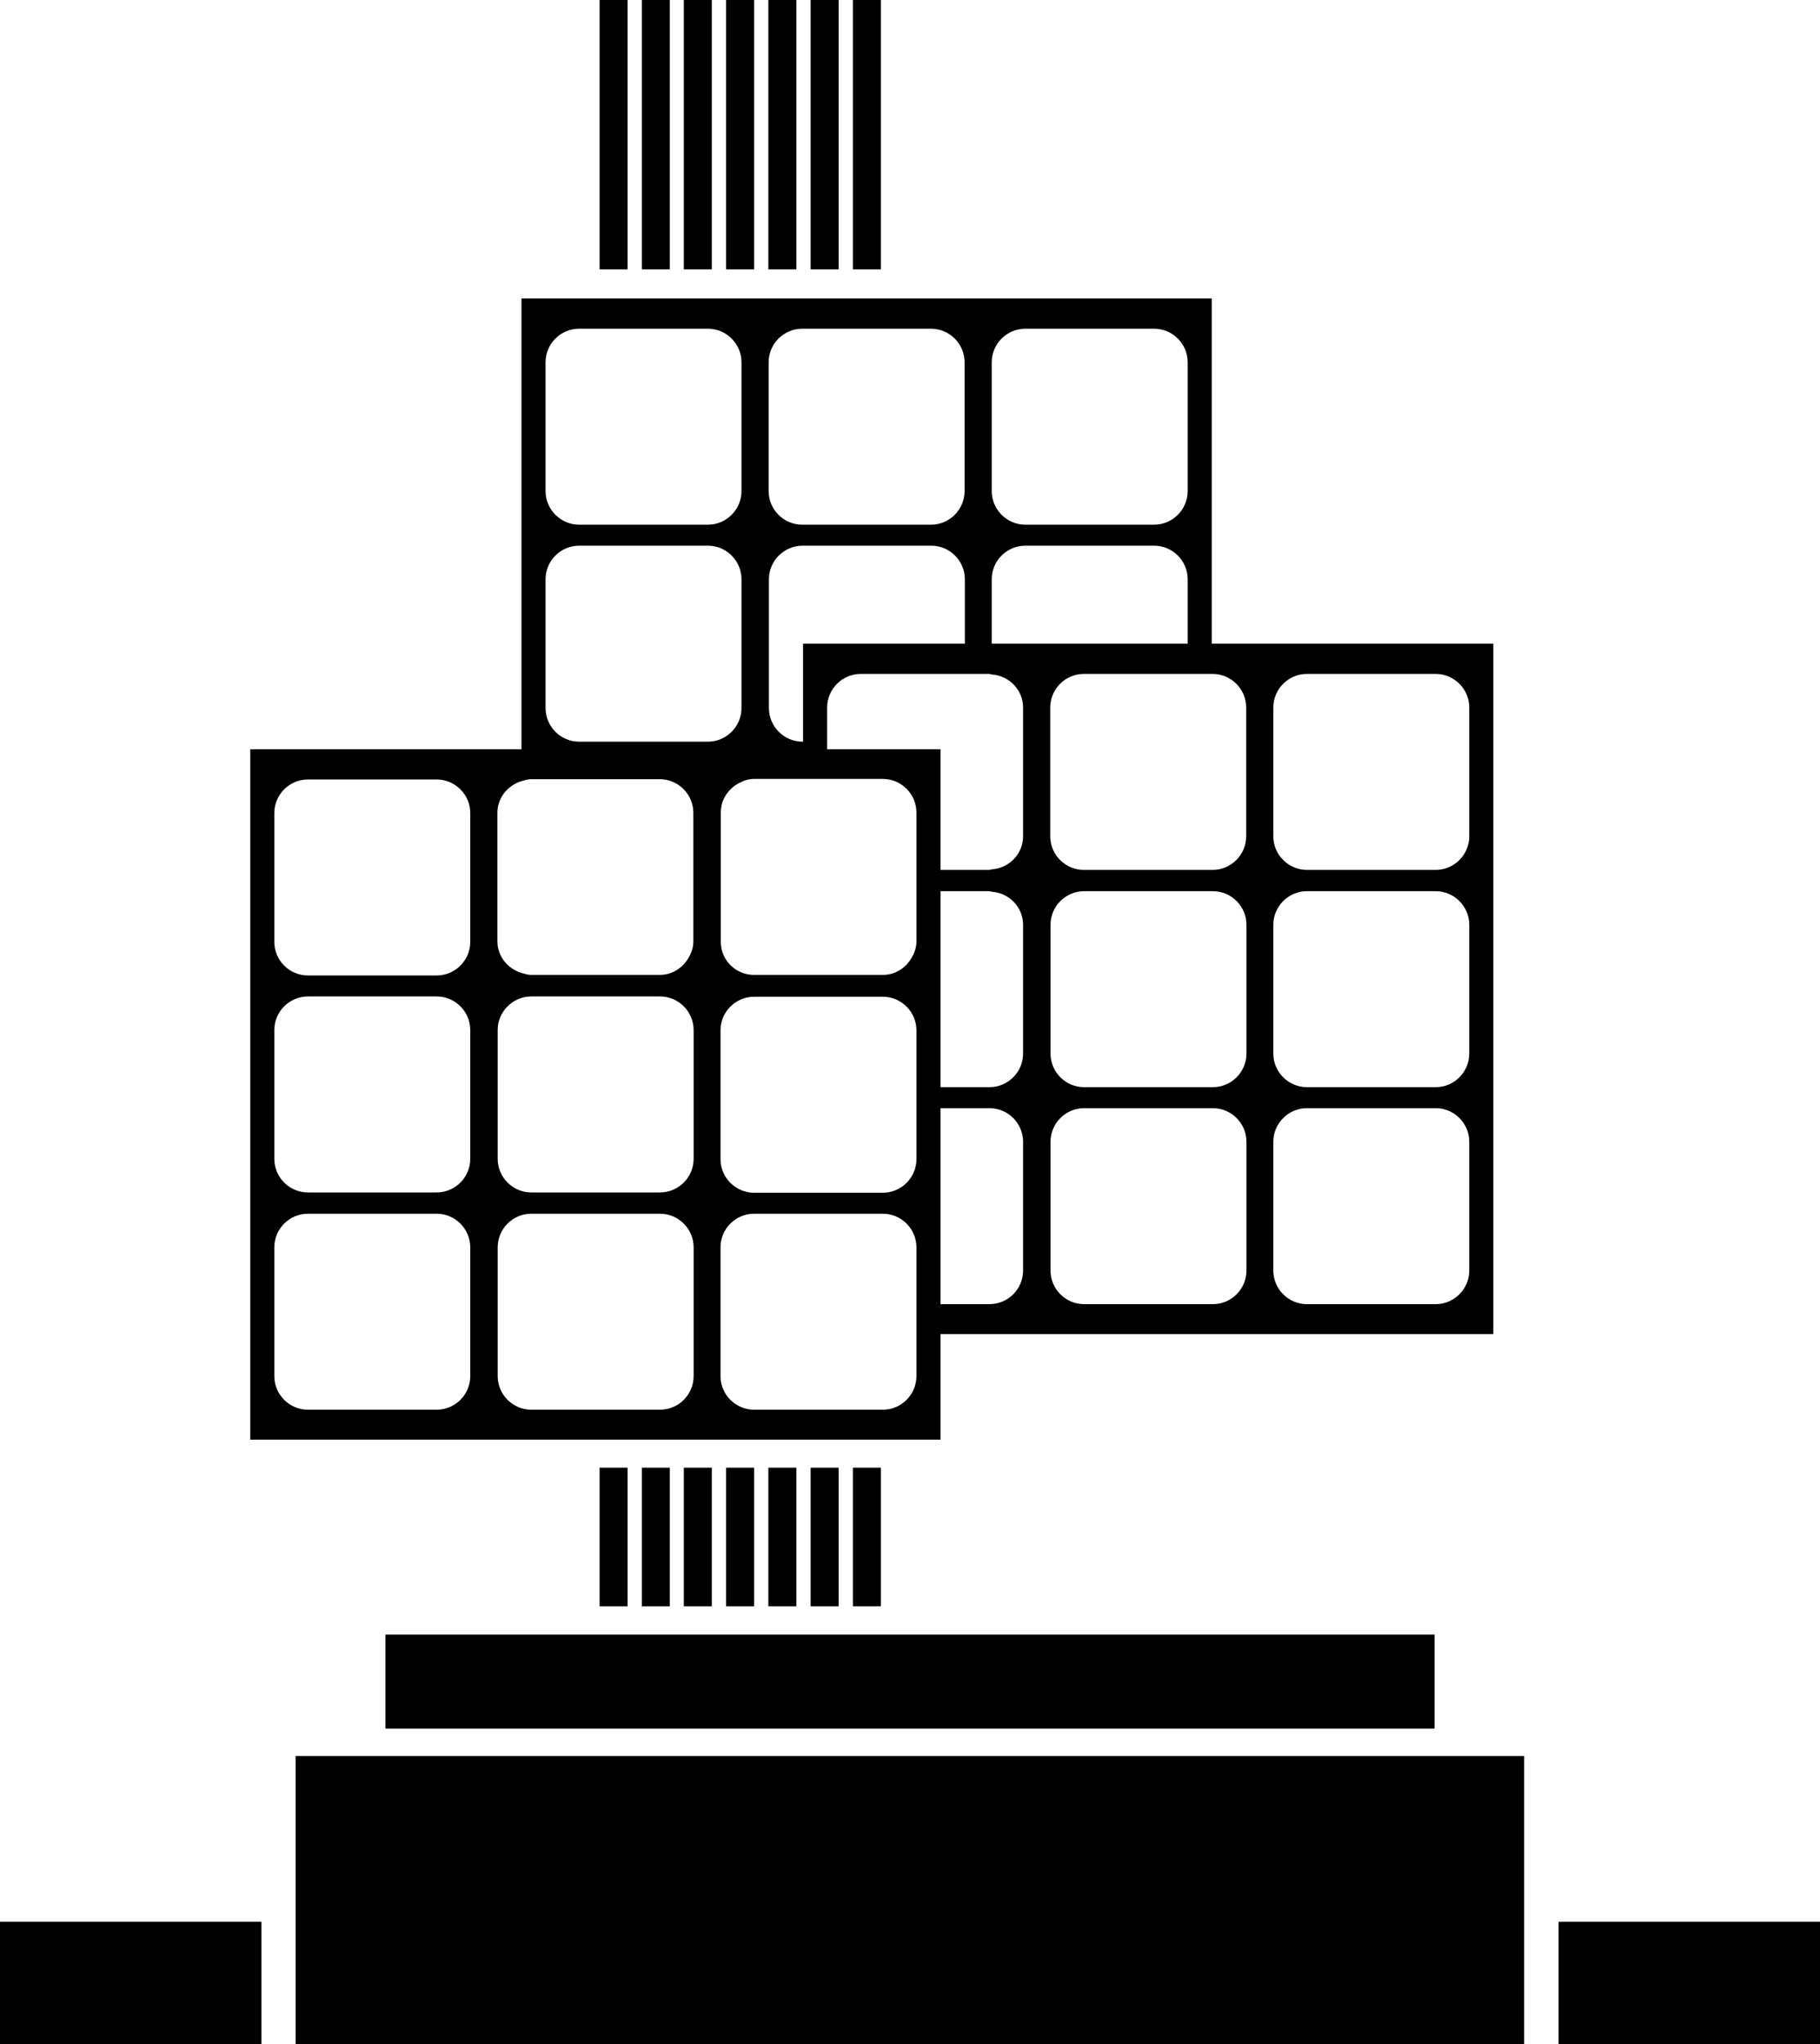
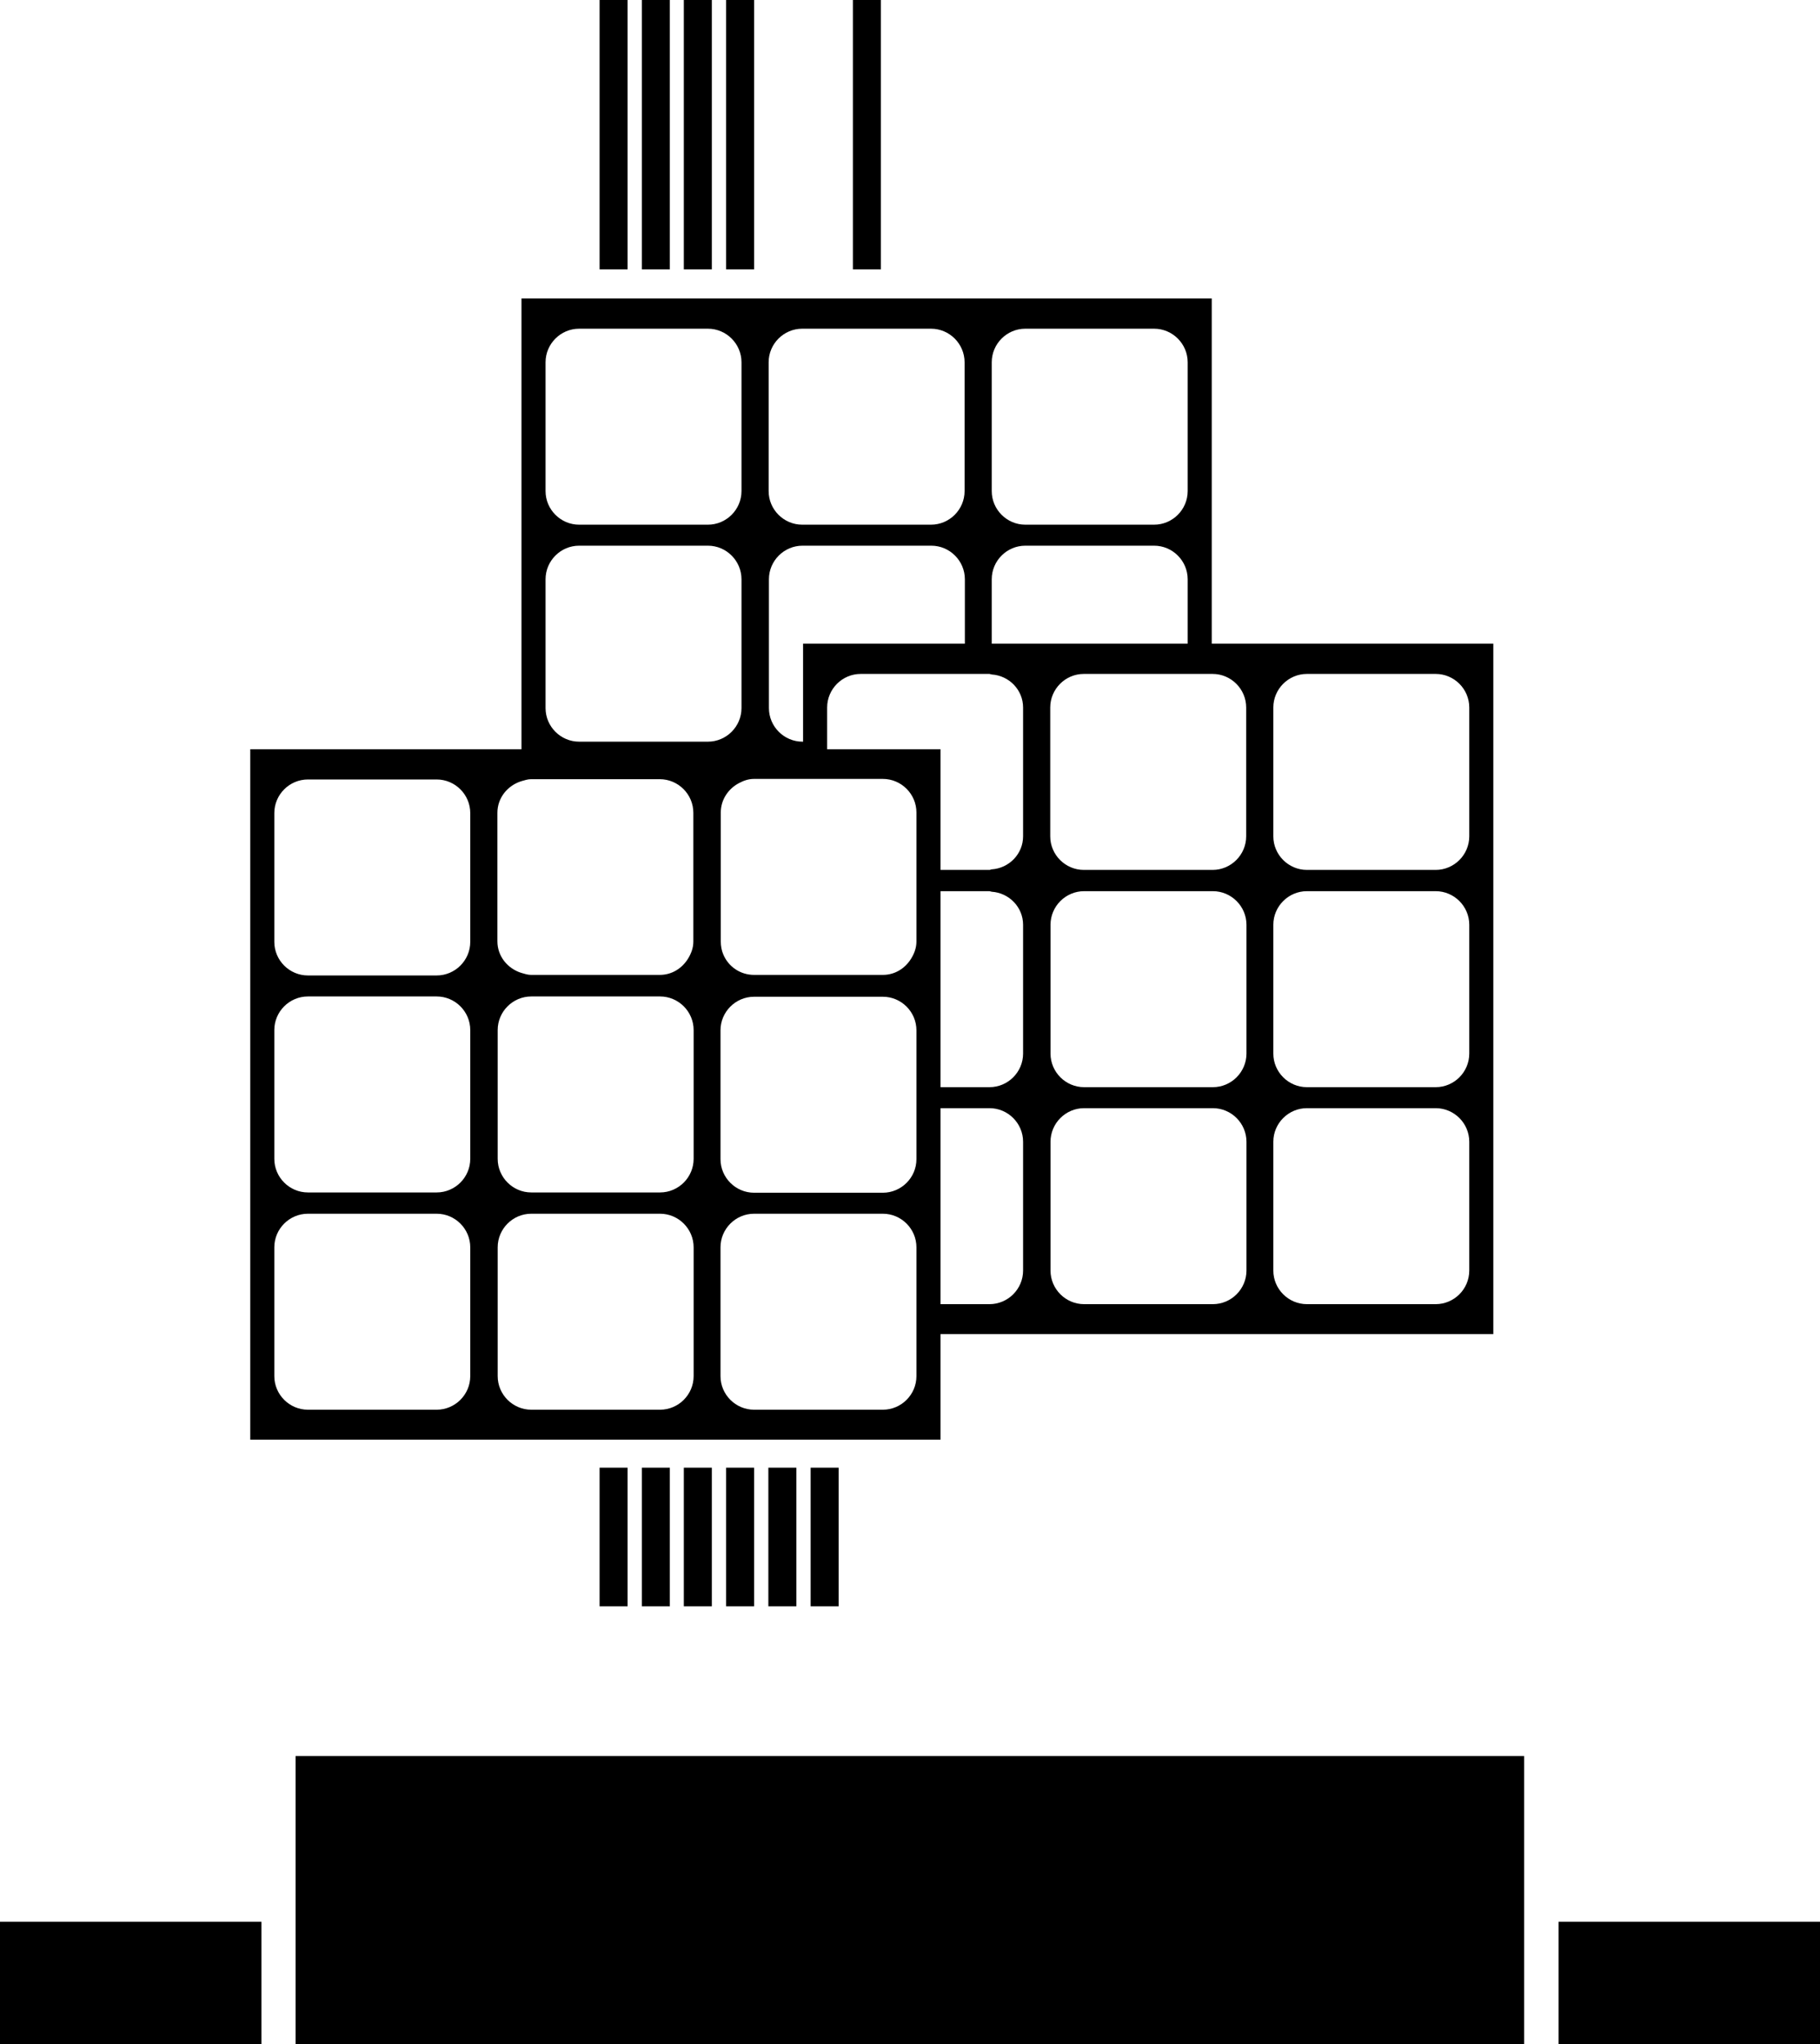
<svg xmlns="http://www.w3.org/2000/svg" id="Layer_2" data-name="Layer 2" viewBox="0 0 65.02 73.01">
  <g id="Layer_1-2" data-name="Layer 1">
    <g>
      <rect y="68.64" width="9.34" height="4.37" />
      <rect x="55.68" y="68.64" width="9.34" height="4.37" />
      <rect x="10.56" y="62.72" width="43.89" height="10.29" />
-       <rect x="13.77" y="58.38" width="37.48" height="3.36" />
      <path d="M43.29,22.99v-12.33h-24.66v16.1h-9.69v24.66h24.66v-3.77h19.75v-24.66h-10.06ZM43.32,24.07c.66,0,1.2.54,1.2,1.2v4.6c0,.66-.54,1.2-1.2,1.2h-4.6c-.66,0-1.2-.54-1.2-1.2v-4.6c0-.66.54-1.2,1.2-1.2h4.6ZM32.74,38.83v2.57c0,.66-.54,1.2-1.2,1.2h-4.6c-.66,0-1.2-.54-1.2-1.2v-4.6c0-.66.54-1.2,1.2-1.2h4.6c.66,0,1.2.54,1.2,1.2v2.04ZM32.74,31.82v1.81c0,.23-.08.43-.19.61-.21.34-.57.58-1.01.58h-4.6c-.5,0-.92-.3-1.1-.73-.06-.14-.09-.3-.09-.47v-4.6c0-.46.27-.85.65-1.05.17-.09.34-.15.54-.15h4.6c.66,0,1.2.54,1.2,1.2v2.79ZM33.6,27.32v-.56h-4.05v-1.49c0-.66.54-1.2,1.2-1.2h4.6s.05.01.08.02c.62.04,1.12.55,1.12,1.18v4.6c0,.63-.5,1.14-1.12,1.18-.03,0-.05.02-.08.02h-1.75v-3.75ZM35.43,12.94c0-.66.54-1.2,1.2-1.2h4.6c.66,0,1.2.54,1.2,1.2v4.6c0,.66-.54,1.2-1.2,1.2h-4.6c-.66,0-1.2-.54-1.2-1.2v-4.6ZM35.43,20.69c0-.66.54-1.2,1.2-1.2h4.6c.66,0,1.2.54,1.2,1.2v2.3h-7v-2.3ZM34.47,22.99h-5.78v3.5h-.02c-.66,0-1.2-.54-1.2-1.2v-4.6c0-.66.54-1.2,1.2-1.2h4.6c.66,0,1.2.54,1.2,1.2v2.3ZM27.46,12.94c0-.66.54-1.2,1.2-1.2h4.6c.66,0,1.2.54,1.2,1.2v4.6c0,.66-.54,1.2-1.2,1.2h-4.6c-.66,0-1.2-.54-1.2-1.2v-4.6ZM19.49,12.94c0-.66.54-1.2,1.2-1.2h4.6c.66,0,1.2.54,1.2,1.2v4.6c0,.66-.54,1.2-1.2,1.2h-4.6c-.66,0-1.2-.54-1.2-1.2v-4.6ZM19.49,20.69c0-.66.54-1.2,1.2-1.2h4.6c.66,0,1.2.54,1.2,1.2v4.6c0,.66-.54,1.2-1.2,1.2h-4.6c-.66,0-1.2-.54-1.2-1.2v-4.6ZM16.8,49.15c0,.66-.54,1.2-1.2,1.2h-4.6c-.66,0-1.2-.54-1.2-1.2v-4.6c0-.66.54-1.2,1.2-1.2h4.6c.66,0,1.2.54,1.2,1.2v4.6ZM16.8,41.39c0,.66-.54,1.2-1.2,1.2h-4.6c-.66,0-1.2-.54-1.2-1.2v-4.6c0-.66.54-1.2,1.2-1.2h4.6c.66,0,1.2.54,1.2,1.2v4.6ZM16.8,33.64c0,.66-.54,1.2-1.2,1.2h-4.6c-.66,0-1.2-.54-1.2-1.2v-4.6c0-.66.54-1.2,1.2-1.2h4.6c.66,0,1.2.54,1.2,1.2v4.6ZM17.77,29.03c0-.54.37-.98.86-1.13.11-.03.22-.07.34-.07h4.6c.66,0,1.2.54,1.2,1.2v4.6c0,.23-.08.43-.19.61-.21.34-.57.58-1.01.58h-4.6c-.12,0-.23-.04-.34-.07-.49-.15-.86-.59-.86-1.13v-4.6ZM24.78,49.15c0,.66-.54,1.2-1.2,1.2h-4.6c-.66,0-1.2-.54-1.2-1.2v-4.6c0-.66.54-1.2,1.2-1.2h4.6c.66,0,1.2.54,1.2,1.2v4.6ZM24.78,41.39c0,.66-.54,1.2-1.2,1.2h-4.6c-.66,0-1.2-.54-1.2-1.2v-4.6c0-.66.54-1.2,1.2-1.2h4.6c.66,0,1.2.54,1.2,1.2v4.6ZM32.74,49.15c0,.66-.54,1.2-1.2,1.2h-4.6c-.66,0-1.2-.54-1.2-1.2v-4.6c0-.66.54-1.2,1.2-1.2h4.6c.66,0,1.2.54,1.2,1.2v4.6ZM36.55,45.38c0,.66-.54,1.2-1.2,1.2h-1.75v-7h1.75c.66,0,1.2.54,1.2,1.2v4.6ZM36.55,37.63c0,.66-.54,1.2-1.2,1.2h-1.75v-7h1.75s.05.01.08.02c.62.04,1.12.55,1.12,1.18v4.6ZM44.53,45.38c0,.66-.54,1.2-1.2,1.2h-4.6c-.66,0-1.2-.54-1.2-1.2v-4.6c0-.66.54-1.2,1.2-1.2h4.6c.66,0,1.2.54,1.2,1.2v4.6ZM44.53,37.63c0,.66-.54,1.2-1.2,1.2h-4.6c-.66,0-1.2-.54-1.2-1.2v-4.6c0-.66.54-1.2,1.2-1.2h4.6c.66,0,1.2.54,1.2,1.2v4.6ZM52.49,45.38c0,.66-.54,1.2-1.2,1.2h-4.6c-.66,0-1.2-.54-1.2-1.2v-4.6c0-.66.54-1.2,1.2-1.2h4.6c.66,0,1.2.54,1.2,1.2v4.6ZM52.49,37.63c0,.66-.54,1.2-1.2,1.2h-4.6c-.66,0-1.2-.54-1.2-1.2v-4.6c0-.66.54-1.2,1.2-1.2h4.6c.66,0,1.2.54,1.2,1.2v4.6ZM52.49,29.87c0,.66-.54,1.2-1.2,1.2h-4.6c-.66,0-1.2-.54-1.2-1.2v-4.6c0-.66.54-1.2,1.2-1.2h4.6c.66,0,1.2.54,1.2,1.2v4.6Z" />
      <rect x="21.42" width="1" height="9.62" />
      <rect x="22.93" width="1" height="9.62" />
      <rect x="24.43" width="1" height="9.62" />
      <rect x="25.94" width="1" height="9.62" />
-       <rect x="27.45" width="1" height="9.62" />
-       <rect x="28.96" width="1" height="9.62" />
      <rect x="30.47" width="1" height="9.62" />
      <rect x="21.42" y="52.42" width="1" height="4.95" />
      <rect x="22.93" y="52.42" width="1" height="4.95" />
      <rect x="24.43" y="52.42" width="1" height="4.95" />
      <rect x="25.94" y="52.42" width="1" height="4.95" />
      <rect x="27.45" y="52.42" width="1" height="4.95" />
      <rect x="28.96" y="52.42" width="1" height="4.95" />
-       <rect x="30.47" y="52.42" width="1" height="4.95" />
    </g>
  </g>
</svg>